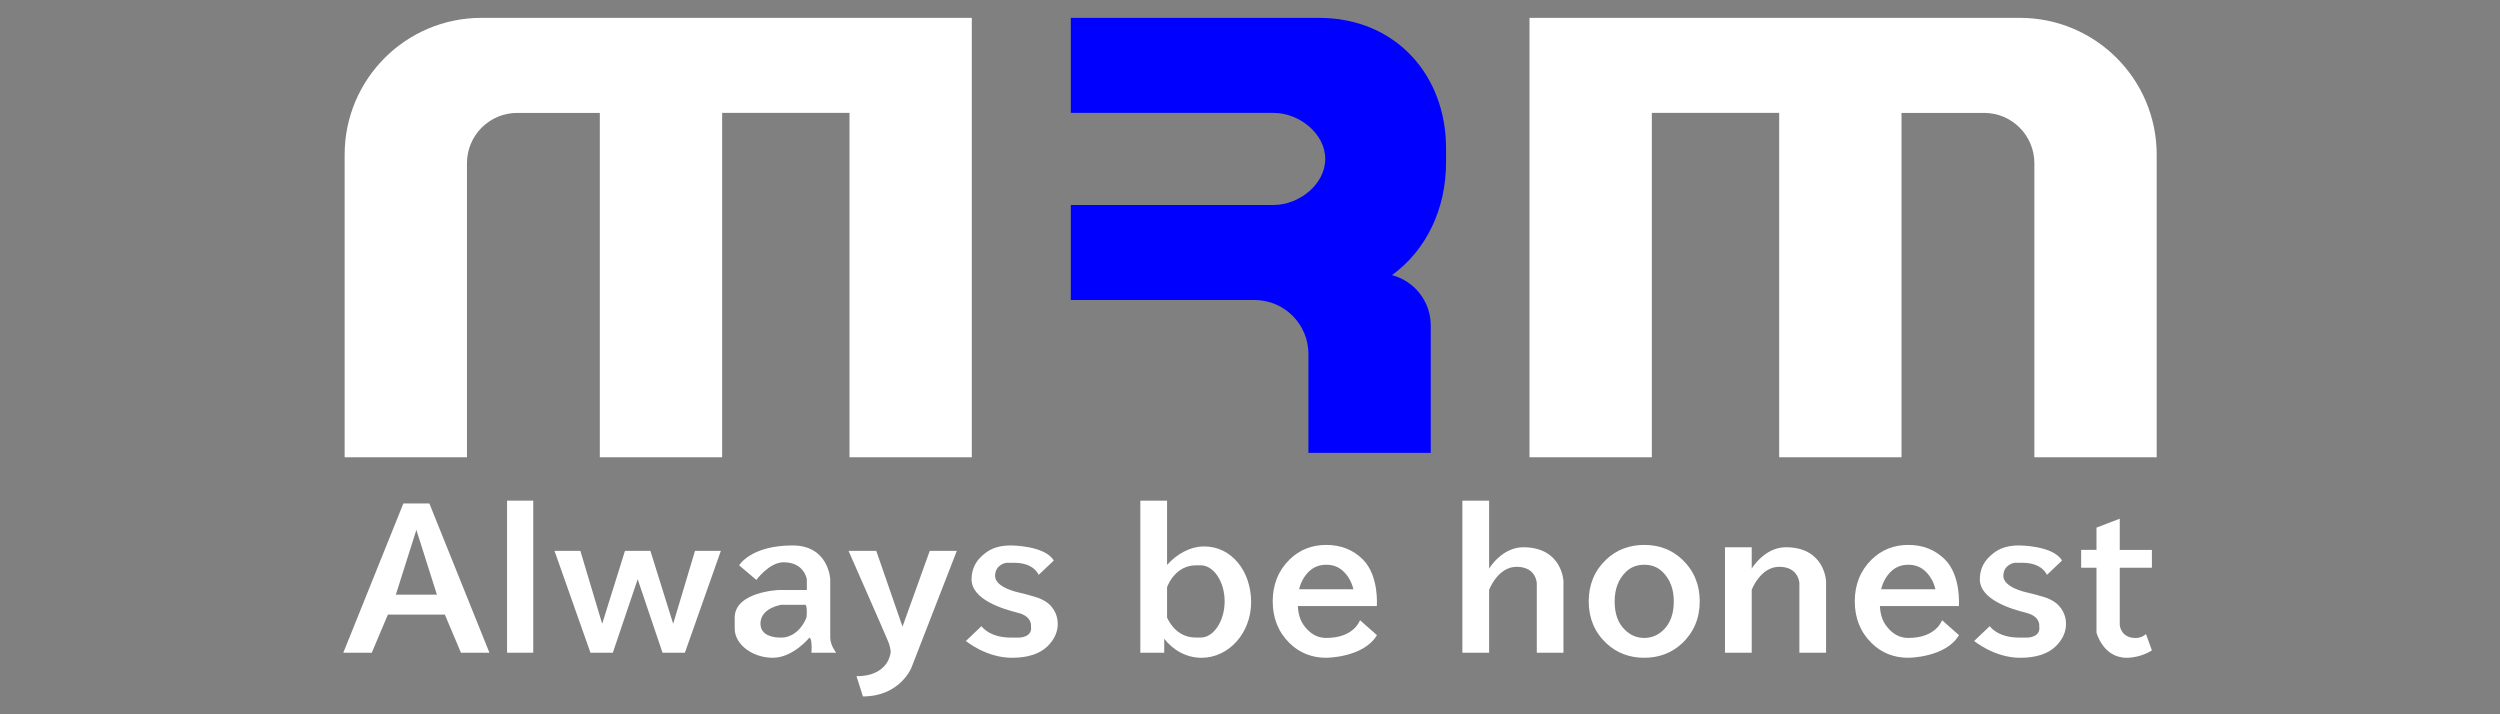
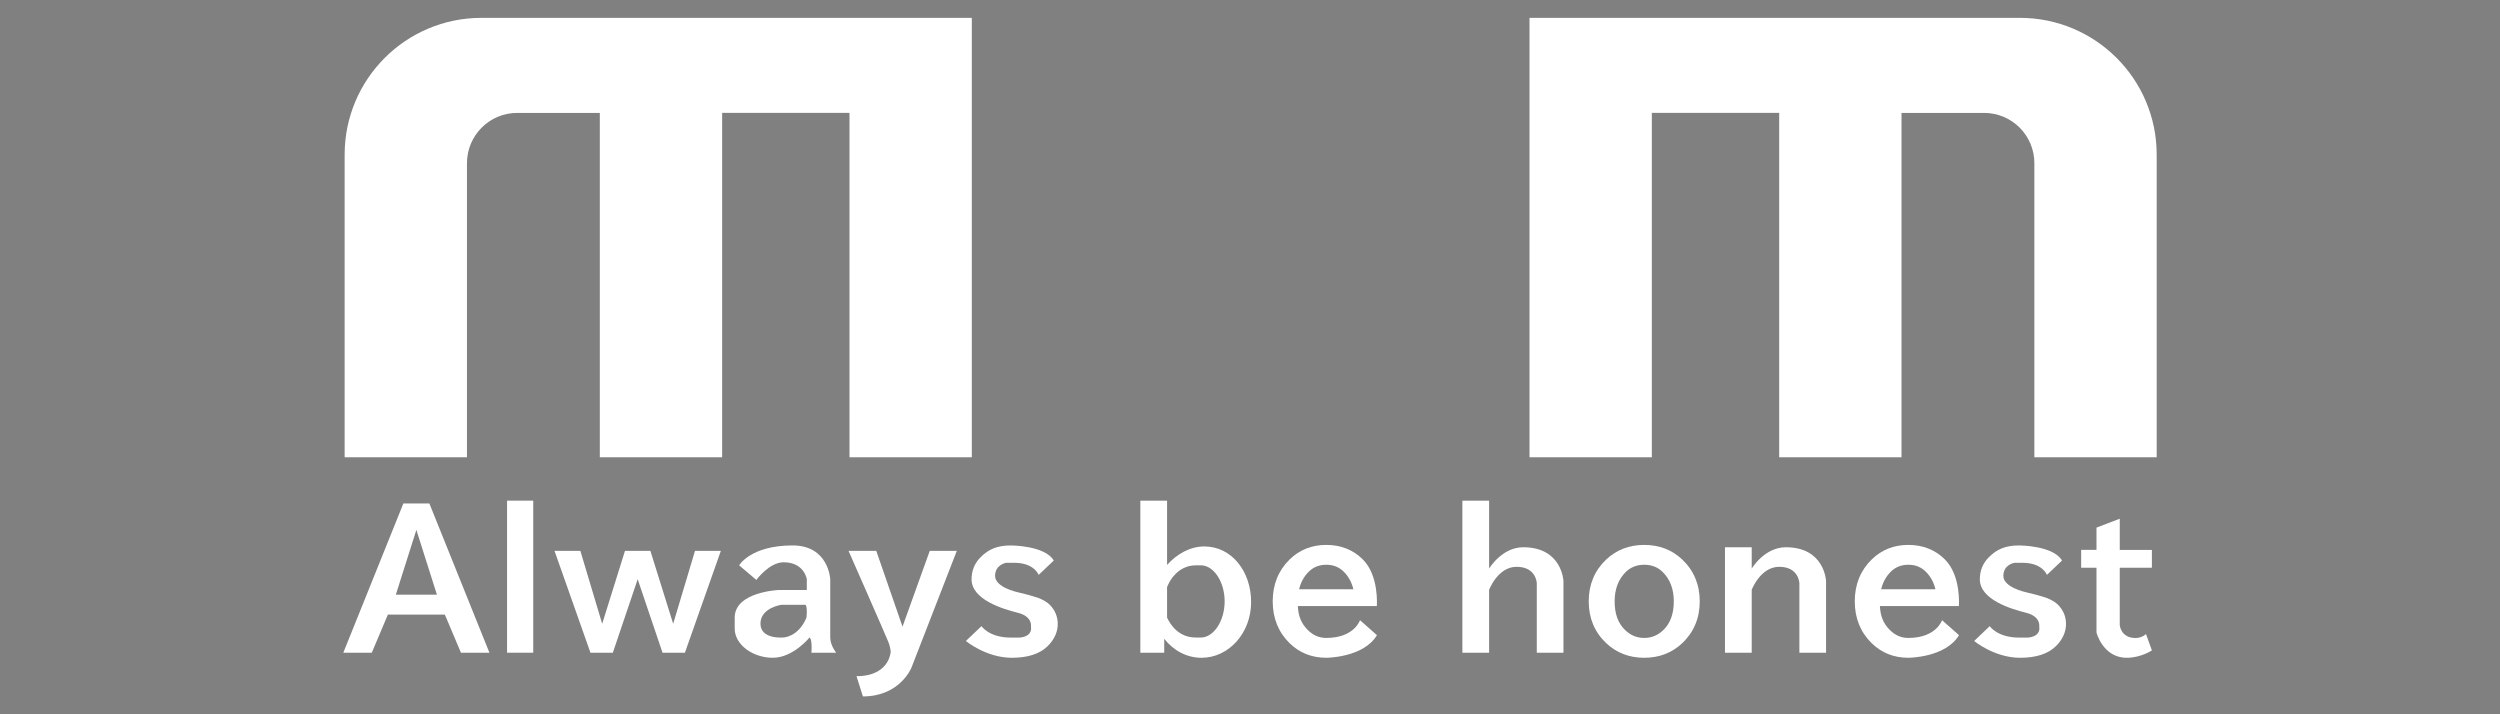
<svg xmlns="http://www.w3.org/2000/svg" id="レイヤー_1" x="0px" y="0px" width="350px" height="100px" viewBox="0 0 350 100" xml:space="preserve">
  <rect x="0" y="0" width="350" height="100" fill="#808080" stroke="none" />
  <g>
    <path fill="#FFFFFF" d="M136.054,2.5H67.402c-10.577,0-19.152,8.575-19.152,19.152v42.363h17.125V22.844 c0-3.887,3.151-7.038,7.038-7.038h11.561v48.209H101.1V15.806h17.829v48.209h17.125V2.5z" />
    <path fill="#FFFFFF" d="M214.132,2.5h68.652c10.577,0,19.152,8.575,19.152,19.152v42.363h-17.125V22.844 c0-3.887-3.151-7.038-7.038-7.038h-11.561v48.209h-17.126V15.806h-17.829v48.209h-17.126V2.5z" />
-     <path fill="#0000FF" d="M202.445,22.75v-2.037c0-10.059-6.93-18.213-17.824-18.213h-34.707v13.306h28.398 c3.56,0,7.223,2.886,7.223,6.445s-3.663,6.445-7.223,6.445h-28.398v13.306h25.712c4.172,0,7.555,3.382,7.555,7.555v13.846h17.126 V45.576c0-3.385-2.303-6.226-5.425-7.06C199.677,35.033,202.445,29.272,202.445,22.75z" />
    <g>
      <path fill="#FFFFFF" d="M56.471,70.486l-8.407,20.893h3.986l2.256-5.338h7.971l2.256,5.338h3.986l-8.407-20.893H56.471z M61.169,83.258h-5.755l2.877-9.074L61.169,83.258z" />
      <rect x="70.99" y="70.091" fill="#FFFFFF" width="3.663" height="21.288" />
      <polygon fill="#FFFFFF" points="94.244,87.33 91.057,77.125 87.494,77.125 84.306,87.33 81.252,77.125 77.633,77.125 82.664,91.379 85.797,91.379 89.275,81.093 92.753,91.379 95.887,91.379 100.918,77.125 97.299,77.125 " />
      <path fill="#FFFFFF" d="M235.511,78.33c-1.434-1.355-3.223-2.042-5.319-2.042c-2.095,0-3.885,0.687-5.32,2.042v0 c-1.627,1.538-2.451,3.508-2.451,5.857c0,2.352,0.824,4.322,2.451,5.858c1.434,1.355,3.224,2.043,5.32,2.043 s3.886-0.687,5.319-2.043c1.627-1.537,2.452-3.508,2.452-5.858C237.962,81.84,237.137,79.87,235.511,78.33z M232.907,88.168 c-0.784,0.769-1.671,1.143-2.715,1.143c-1.044,0-1.932-0.374-2.715-1.143c-0.961-0.941-1.427-2.243-1.427-3.98 c0-1.711,0.527-3.096,1.566-4.116v0c0.68-0.668,1.547-1.007,2.576-1.007c1.042,0,1.884,0.329,2.576,1.007 c1.039,1.02,1.565,2.405,1.565,4.116C234.334,85.899,233.854,87.238,232.907,88.168z" />
      <path fill="#FFFFFF" d="M250.021,76.615c-3.015,0-4.782,2.991-4.782,2.991v-2.991h-3.742v14.764h3.742v-8.804 c0,0,1.213-3.222,3.846-3.222c2.772,0,2.829,2.308,2.829,2.308v9.718h3.734V81.344C255.648,81.344,255.461,76.615,250.021,76.615z " />
      <path fill="#FFFFFF" d="M213.257,76.615c-3.015,0-4.782,2.991-4.782,2.991v-9.515h-3.742v21.288h3.742v-8.804 c0,0,1.213-3.222,3.846-3.222c2.772,0,2.829,2.308,2.829,2.308v9.718h3.734V81.344C218.884,81.344,218.697,76.615,213.257,76.615z " />
      <path fill="#FFFFFF" d="M271.886,86.827c0,0-0.782,2.484-4.722,2.484c-1.007,0-1.863-0.374-2.618-1.143 c-0.837-0.851-1.282-1.82-1.361-3.315h11.058c0,0,0.347-4.227-1.949-6.523c-1.369-1.369-3.109-2.042-5.13-2.042 c-2.021,0-3.747,0.687-5.131,2.042v0c-1.569,1.538-2.364,3.508-2.364,5.857c0,2.352,0.795,4.322,2.364,5.858 c1.383,1.355,3.109,2.043,5.131,2.043c0,0,5.208,0.001,7.098-3.166L271.886,86.827z M264.678,80.071L264.678,80.071 c0.656-0.668,1.492-1.007,2.485-1.007c1.005,0,1.817,0.329,2.485,1.007c0.647,0.659,1.085,1.473,1.316,2.426h-7.603 C263.593,81.544,264.031,80.73,264.678,80.071z" />
      <path fill="#FFFFFF" d="M190.397,86.827c0,0-0.782,2.484-4.722,2.484c-1.007,0-1.863-0.374-2.618-1.143 c-0.837-0.851-1.282-1.82-1.361-3.315h11.058c0,0,0.347-4.227-1.949-6.523c-1.369-1.369-3.109-2.042-5.13-2.042 c-2.021,0-3.747,0.687-5.131,2.042v0c-1.569,1.538-2.364,3.508-2.364,5.857c0,2.352,0.795,4.322,2.364,5.858 c1.383,1.355,3.109,2.043,5.131,2.043c0,0,5.208,0.001,7.098-3.166L190.397,86.827z M183.19,80.071L183.19,80.071 c0.656-0.668,1.492-1.007,2.485-1.007c1.005,0,1.817,0.329,2.485,1.007c0.647,0.659,1.085,1.473,1.316,2.426h-7.603 C182.104,81.544,182.542,80.73,183.19,80.071z" />
      <path fill="#FFFFFF" d="M301.266,79.481v-2.495h-4.5v-4.366l-3.257,1.247v3.119h-2.148v2.495h2.148v9.079 c0,0,0.901,3.528,4.227,3.528c2.01,0,3.53-1.033,3.53-1.033l-0.827-2.287c0,0-0.554,0.554-1.455,0.554 c-2.079,0-2.218-1.802-2.218-1.802v-8.039H301.266z" />
      <path fill="#FFFFFF" d="M120.808,97.5l-0.901-2.841c0,0,4.158,0.277,4.781-3.28c0,0,0.07-0.532-0.346-1.571 s-5.544-12.682-5.544-12.682h3.881l3.673,10.603l3.812-10.603h3.789l-6.353,16.355C127.599,93.48,126.005,97.5,120.808,97.5z" />
      <path fill="#FFFFFF" d="M168.599,76.502c-1.969,0-3.845,1.053-5.209,2.59v-9h-3.742v21.288h3.343v-1.953 c1.273,1.629,3.137,2.662,5.22,2.662c3.837,0,6.947-3.489,6.947-7.793C175.158,79.991,172.436,76.502,168.599,76.502z M168.133,89.253h-0.73c-2.361,0-3.527-1.748-4.013-2.785v-4.267c0.083-0.215,0.18-0.43,0.299-0.64c0,0,1.122-2.414,3.714-2.414 h0.73c1.747,0,3.317,2.25,3.317,5.041C171.45,86.978,169.88,89.253,168.133,89.253z" />
      <path fill="#FFFFFF" d="M117.065,91.379c0,0-0.832-1.017-0.832-2.126v-8.164c0,0-0.208-4.727-5.267-4.727 c-5.891,0-7.485,2.784-7.485,2.784l2.407,2.044c0,0,1.797-2.472,3.819-2.472c2.899,0,3.246,2.37,3.246,2.37V82.6h-3.927 c0,0-6.168,0.245-6.168,3.865v1.541c0,2.218,2.495,4.082,5.336,4.082c2.841,0,5.128-2.824,5.128-2.824s0.208-0.011,0.277,0.751 c0.069,0.762,0,1.364,0,1.364H117.065z M112.906,86.465c-1.177,2.799-3.29,2.788-3.29,2.788s-3.153,0.277-3.153-1.94 c0-2.218,2.911-2.64,2.911-2.64h3.396C113.077,84.981,112.906,86.465,112.906,86.465z" />
      <path fill="#FFFFFF" d="M147.524,78.477l-2.114,2.01c0,0-0.589-1.698-3.43-1.698h-1.109c0,0-1.559,0.243-1.559,1.836 s3.06,2.26,3.06,2.26c1.137,0.262,2.114,0.527,2.9,0.788c0.735,0.275,1.295,0.602,1.674,0.977 c0.755,0.756,1.138,1.665,1.138,2.703c0,1.127-0.471,2.168-1.399,3.093c-1.094,1.09-2.783,1.642-5.023,1.642 c-3.611,0-6.438-2.35-6.438-2.35l2.183-2.079c0,0,1.041,1.605,4.124,1.605h1.143c0,0,1.906-0.011,1.663-1.57 c0,0,0.243-1.386-1.837-1.906c-2.079-0.52-6.48-1.826-6.48-4.69c0-1.214,0.427-2.255,1.268-3.093 c1.094-1.089,2.263-1.642,4.242-1.642C141.53,76.363,146.311,76.363,147.524,78.477z" />
      <path fill="#FFFFFF" d="M288.681,78.477l-2.114,2.01c0,0-0.589-1.698-3.43-1.698h-1.109c0,0-1.559,0.243-1.559,1.836 s3.06,2.26,3.06,2.26c1.137,0.262,2.114,0.527,2.9,0.788c0.735,0.275,1.295,0.602,1.674,0.977 c0.755,0.756,1.138,1.665,1.138,2.703c0,1.127-0.471,2.168-1.399,3.093c-1.094,1.09-2.783,1.642-5.023,1.642 c-3.611,0-6.438-2.35-6.438-2.35l2.183-2.079c0,0,1.041,1.605,4.124,1.605h1.143c0,0,1.906-0.011,1.663-1.57 c0,0,0.243-1.386-1.837-1.906c-2.079-0.52-6.48-1.826-6.48-4.69c0-1.214,0.427-2.255,1.268-3.093 c1.094-1.089,2.263-1.642,4.242-1.642C282.687,76.363,287.468,76.363,288.681,78.477z" />
    </g>
  </g>
</svg>